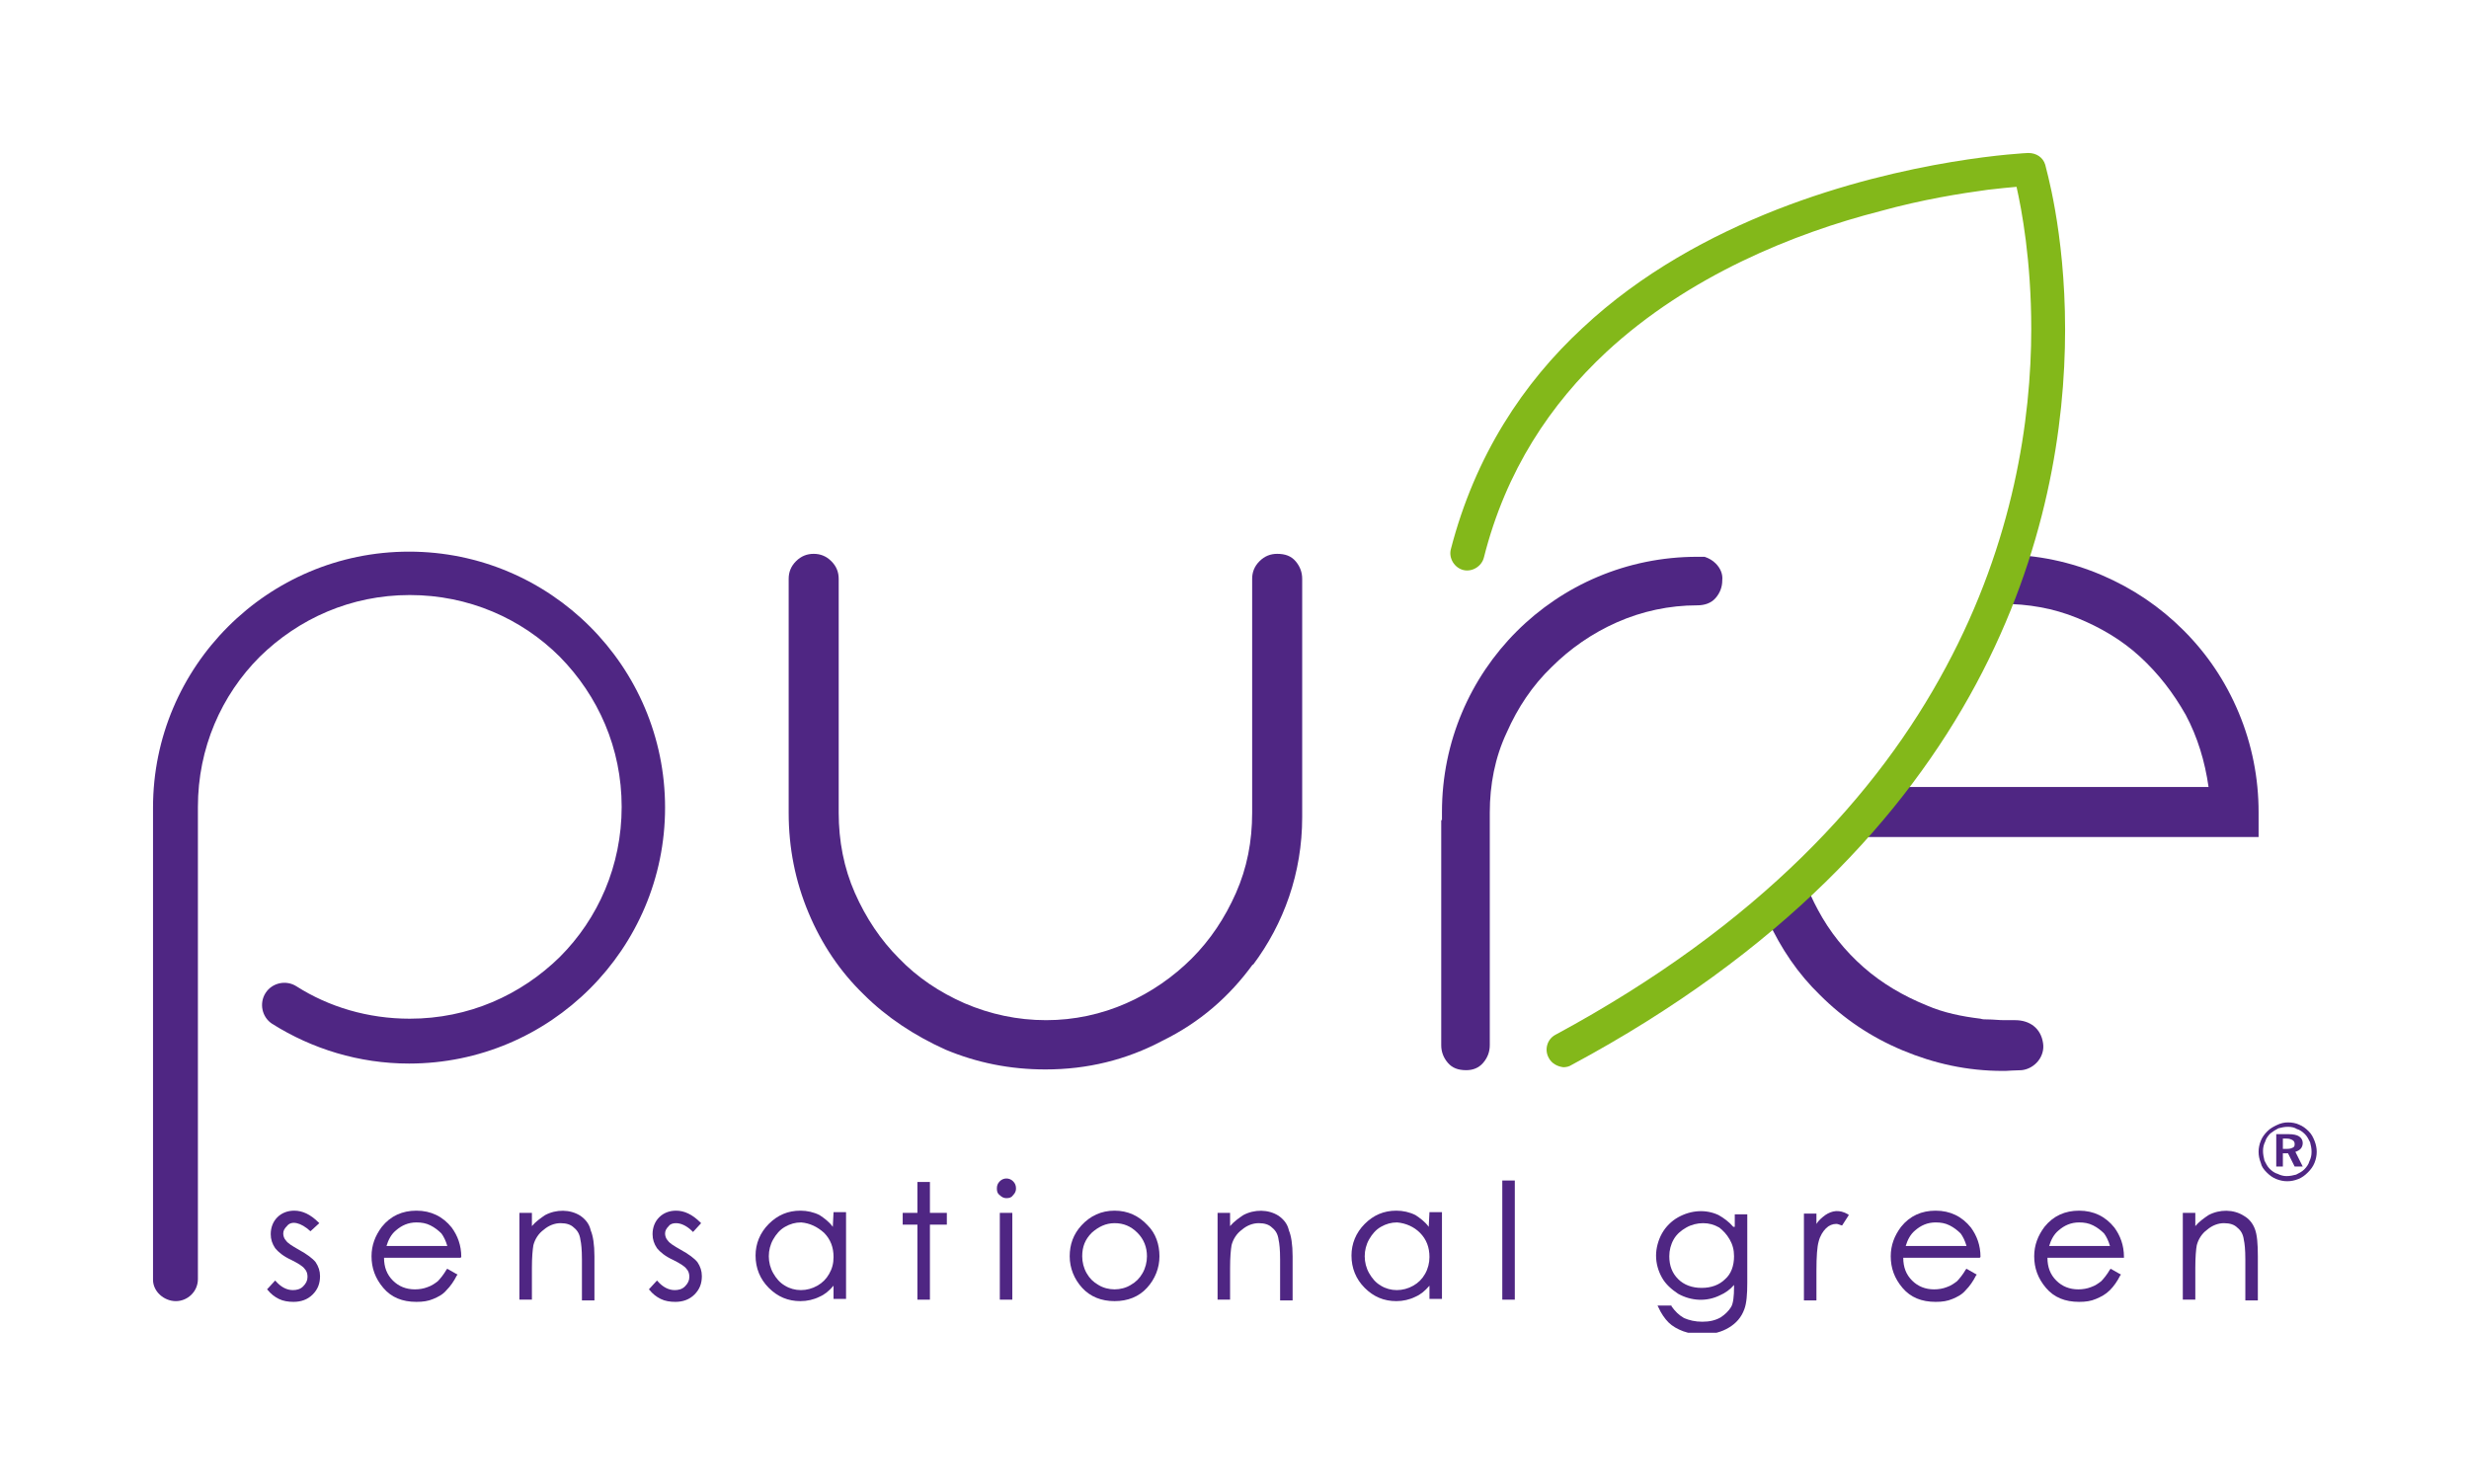
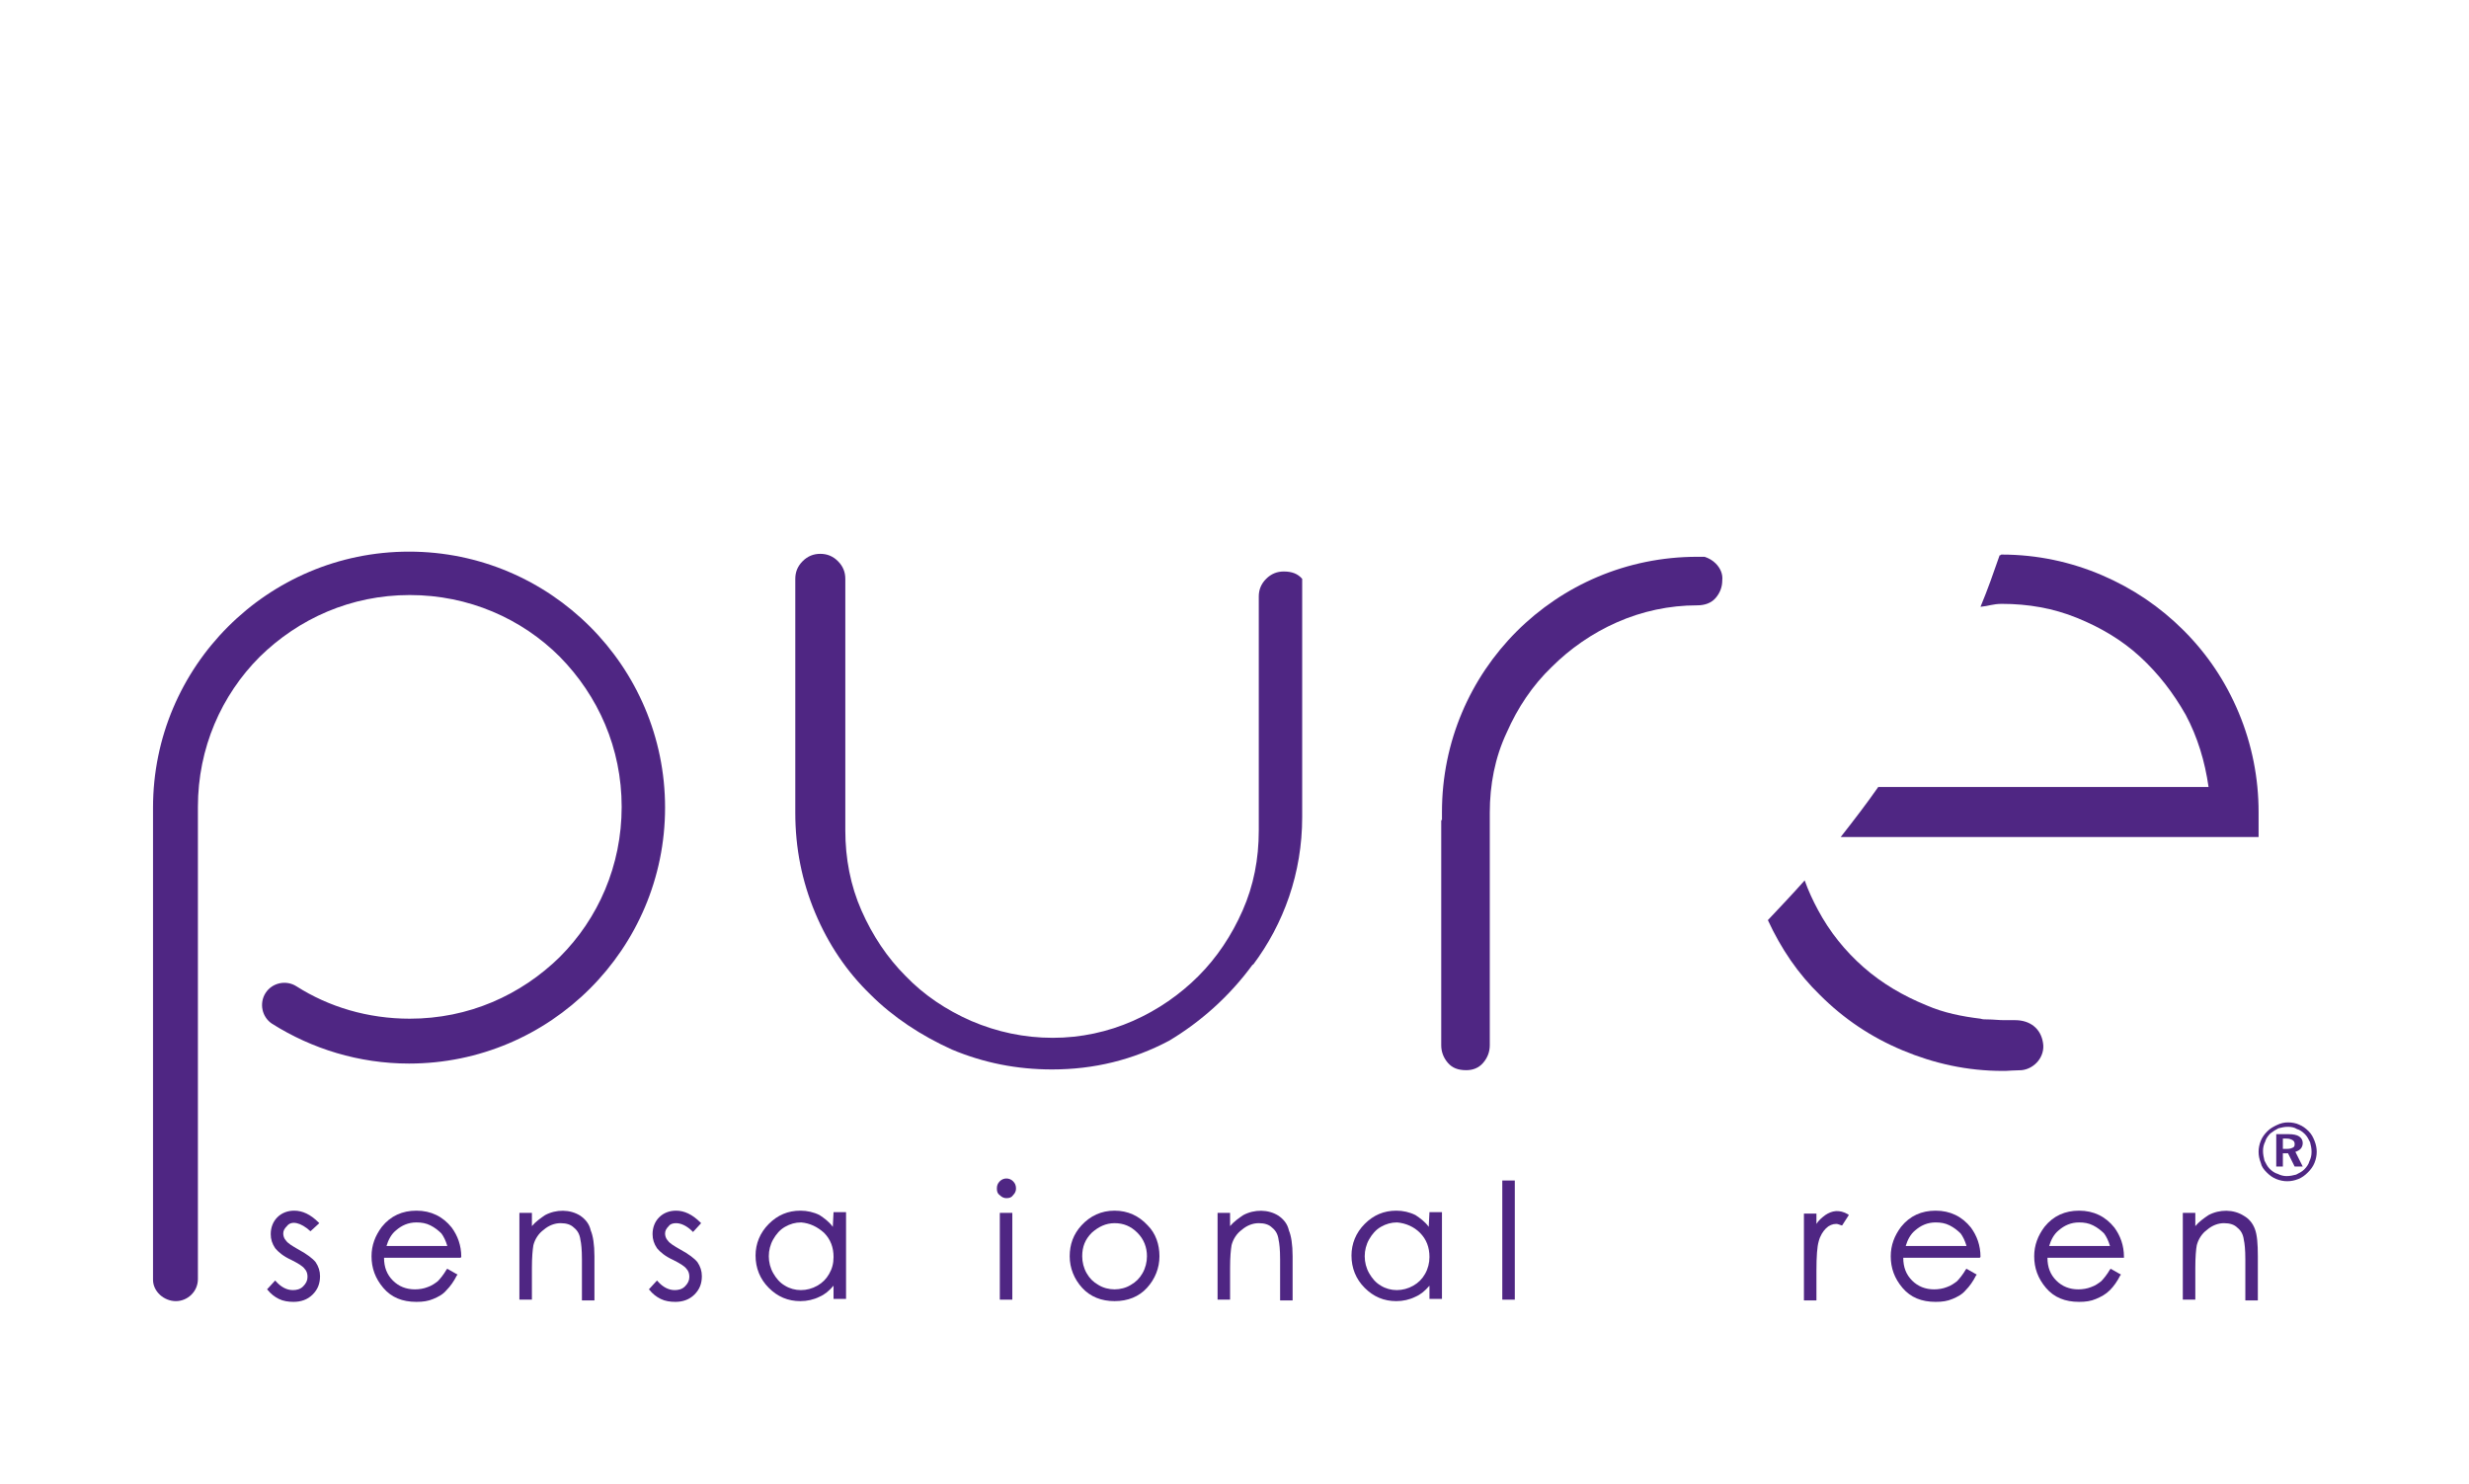
<svg xmlns="http://www.w3.org/2000/svg" xmlns:xlink="http://www.w3.org/1999/xlink" version="1.1" id="Layer_1" x="0px" y="0px" viewBox="0 0 335.6 201.8" style="enable-background:new 0 0 335.6 201.8;" xml:space="preserve">
  <style type="text/css">
	.st0{clip-path:url(#SVGID_2_);fill:#4F2683;}
	.st1{clip-path:url(#SVGID_4_);fill:#4F2683;}
	.st2{clip-path:url(#SVGID_6_);fill:#4F2683;}
	.st3{clip-path:url(#SVGID_8_);fill:#4F2683;}
	.st4{clip-path:url(#SVGID_10_);fill:#4F2683;}
	.st5{clip-path:url(#SVGID_12_);fill:#4F2683;}
	.st6{clip-path:url(#SVGID_14_);fill:#4F2683;}
	.st7{clip-path:url(#SVGID_16_);fill:#4F2683;}
	.st8{clip-path:url(#SVGID_18_);fill:#4F2683;}
	.st9{clip-path:url(#SVGID_20_);fill:#4F2683;}
	.st10{clip-path:url(#SVGID_22_);fill:#4F2683;}
	.st11{clip-path:url(#SVGID_24_);fill:#4F2683;}
	.st12{clip-path:url(#SVGID_26_);fill:#4F2683;}
	.st13{clip-path:url(#SVGID_28_);fill:#4F2683;}
	.st14{clip-path:url(#SVGID_30_);fill:#4F2683;}
	.st15{clip-path:url(#SVGID_32_);fill:#4F2683;}
	.st16{clip-path:url(#SVGID_34_);fill:#4F2683;}
	.st17{clip-path:url(#SVGID_36_);fill:#4F2683;}
	.st18{clip-path:url(#SVGID_38_);fill:#4F2683;}
	.st19{clip-path:url(#SVGID_40_);fill:#4F2683;}
	.st20{clip-path:url(#SVGID_42_);fill:#83B81A;}
	.st21{clip-path:url(#SVGID_44_);fill:#4F2683;}
	.st22{clip-path:url(#SVGID_46_);fill:#4F2683;}
	.st23{fill:none;}
</style>
  <g>
    <g>
      <defs>
        <rect id="SVGID_1_" x="20.8" y="20.7" width="294.1" height="160.5" />
      </defs>
      <clipPath id="SVGID_2_">
        <use xlink:href="#SVGID_1_" style="overflow:visible;" />
      </clipPath>
      <path class="st0" d="M304.3,96.9c-1.8-4.3-4.3-8-7.5-11.2s-6.9-5.7-11.1-7.5s-8.8-2.8-13.6-2.8c-0.3,0,0,0.1-0.3,0.1    c-0.8,2.3-1.6,4.6-2.6,7c1.1-0.1,1.7-0.4,2.9-0.4c3.6,0,7,0.6,10.2,1.9s6.1,3,8.6,5.3s4.5,4.9,6.2,7.9c1.6,3,2.6,6.3,3.1,9.8    h-44.9c-1.6,2.3-3.3,4.5-5.1,6.8H307v-3.4C307,105.8,306.1,101.2,304.3,96.9 M273.9,138.7c0,0-1.4,0-1.5,0c-0.7,0-1.5-0.1-2.2-0.1    c-0.4,0-0.7,0-1-0.1c-2.5-0.3-5-0.8-7.3-1.8c-3.2-1.3-6.1-3-8.6-5.2s-4.6-4.8-6.2-7.8c-0.7-1.3-1.3-2.6-1.8-4    c-1.6,1.8-3.3,3.6-5,5.4c1.8,3.9,4.1,7.3,7.1,10.2c3.2,3.2,6.9,5.7,11.2,7.5c4.3,1.8,8.8,2.8,13.6,2.8c0.1,0,0.3,0,0.4,0    c0,0,1.6-0.1,2.2-0.1c1.8-0.2,3.2-1.9,2.9-3.7C277.4,139.8,275.9,138.7,273.9,138.7" />
    </g>
    <g>
      <defs>
        <rect id="SVGID_3_" x="20.8" y="20.7" width="294.1" height="160.5" />
      </defs>
      <clipPath id="SVGID_4_">
        <use xlink:href="#SVGID_3_" style="overflow:visible;" />
      </clipPath>
      <path class="st1" d="M42.2,167.4L42.2,167.4l1.2-1.1l-0.1-0.1c-1.1-1.1-2.2-1.6-3.3-1.6c-0.9,0-1.7,0.3-2.3,0.9    c-0.6,0.6-0.9,1.4-0.9,2.3c0,0.7,0.2,1.3,0.6,1.9c0.4,0.5,1.1,1.1,2.2,1.6c1,0.5,1.6,0.9,1.8,1.2c0.3,0.3,0.4,0.7,0.4,1.1    c0,0.5-0.2,0.9-0.6,1.3c-0.4,0.4-0.9,0.5-1.4,0.5c-0.8,0-1.6-0.4-2.3-1.2l-0.1-0.1l-1.1,1.2l0.1,0.1c0.4,0.5,0.9,0.9,1.5,1.2    s1.3,0.4,2,0.4c1,0,1.9-0.3,2.6-1c0.7-0.7,1-1.5,1-2.5c0-0.7-0.2-1.3-0.6-1.9c-0.4-0.5-1.2-1.1-2.3-1.7c-0.9-0.5-1.5-0.9-1.7-1.2    c-0.3-0.3-0.4-0.7-0.4-1c0-0.4,0.2-0.7,0.5-1C39.6,165.9,40.9,166.2,42.2,167.4" />
    </g>
    <g>
      <defs>
        <rect id="SVGID_5_" x="20.8" y="20.7" width="294.1" height="160.5" />
      </defs>
      <clipPath id="SVGID_6_">
        <use xlink:href="#SVGID_5_" style="overflow:visible;" />
      </clipPath>
      <path class="st2" d="M62.7,170.9c0-1.6-0.5-2.9-1.3-4c-1.2-1.5-2.8-2.3-4.8-2.3c-1.9,0-3.5,0.7-4.7,2.2c-0.9,1.2-1.4,2.5-1.4,4    c0,1.6,0.5,3,1.6,4.3s2.6,1.9,4.5,1.9c0.9,0,1.6-0.1,2.3-0.4c0.7-0.3,1.3-0.6,1.8-1.2c0.5-0.5,1-1.2,1.4-2l0.1-0.1l-1.4-0.8    l-0.1,0.1c-0.4,0.7-0.9,1.3-1.2,1.6c-0.4,0.3-0.8,0.6-1.4,0.8c-0.5,0.2-1.1,0.3-1.7,0.3c-1.2,0-2.2-0.4-3-1.2s-1.2-1.8-1.2-3.1    h10.4L62.7,170.9z M52.5,169.5c0.3-1,0.7-1.7,1.3-2.2c0.8-0.7,1.7-1.1,2.8-1.1c0.7,0,1.3,0.1,1.9,0.4c0.6,0.3,1.1,0.7,1.5,1.1    c0.3,0.4,0.6,1,0.8,1.7h-8.3V169.5z" />
    </g>
    <g>
      <defs>
        <rect id="SVGID_7_" x="20.8" y="20.7" width="294.1" height="160.5" />
      </defs>
      <clipPath id="SVGID_8_">
        <use xlink:href="#SVGID_7_" style="overflow:visible;" />
      </clipPath>
      <path class="st3" d="M78.9,165.3c-1.4-0.9-3.3-0.9-4.8-0.1c-0.6,0.4-1.3,0.9-1.8,1.5v-1.8h-1.7v11.8h1.7v-4.3    c0-1.5,0.1-2.5,0.2-3.1c0.2-0.8,0.7-1.6,1.4-2.1c0.7-0.6,1.5-0.9,2.3-0.9s1.4,0.2,1.8,0.6c0.5,0.4,0.8,0.9,0.9,1.7    c0.1,0.4,0.2,1.3,0.2,2.6v5.6h1.7v-6c0-1.6-0.2-2.8-0.5-3.5C80.1,166.4,79.6,165.8,78.9,165.3" />
    </g>
    <g>
      <defs>
        <rect id="SVGID_9_" x="20.8" y="20.7" width="294.1" height="160.5" />
      </defs>
      <clipPath id="SVGID_10_">
        <use xlink:href="#SVGID_9_" style="overflow:visible;" />
      </clipPath>
      <path class="st4" d="M91.9,166.3c0.7,0,1.5,0.4,2.2,1.1l0.1,0.1l1.1-1.2l-0.1-0.1c-1.1-1.1-2.2-1.6-3.3-1.6    c-0.9,0-1.7,0.3-2.3,0.9c-0.6,0.6-0.9,1.4-0.9,2.3c0,0.7,0.2,1.3,0.6,1.9c0.4,0.5,1.1,1.1,2.2,1.6c1,0.5,1.6,0.9,1.8,1.2    c0.3,0.3,0.4,0.7,0.4,1.1c0,0.5-0.2,0.9-0.6,1.3c-0.4,0.4-0.9,0.5-1.4,0.5c-0.8,0-1.6-0.4-2.3-1.2l-0.1-0.1l-1.1,1.2l0.1,0.1    c0.4,0.5,0.9,0.9,1.5,1.2s1.3,0.4,2,0.4c1,0,1.9-0.3,2.6-1s1-1.5,1-2.5c0-0.7-0.2-1.3-0.6-1.9c-0.4-0.5-1.2-1.1-2.3-1.7    c-0.9-0.5-1.5-0.9-1.7-1.2c-0.3-0.3-0.4-0.7-0.4-1c0-0.4,0.2-0.7,0.5-1C91.1,166.4,91.5,166.3,91.9,166.3" />
    </g>
    <g>
      <defs>
        <rect id="SVGID_11_" x="20.8" y="20.7" width="294.1" height="160.5" />
      </defs>
      <clipPath id="SVGID_12_">
        <use xlink:href="#SVGID_11_" style="overflow:visible;" />
      </clipPath>
      <path class="st5" d="M113.2,166.8c-0.5-0.7-1.2-1.2-1.8-1.6c-0.8-0.4-1.7-0.6-2.6-0.6c-1.7,0-3.1,0.6-4.3,1.8    c-1.2,1.2-1.8,2.7-1.8,4.3c0,1.7,0.6,3.2,1.8,4.4c1.2,1.2,2.6,1.8,4.3,1.8c0.9,0,1.8-0.2,2.6-0.6c0.7-0.3,1.3-0.8,1.9-1.5v1.8h1.7    v-11.8h-1.7L113.2,166.8L113.2,166.8z M112,167.6c0.9,0.9,1.3,2,1.3,3.3c0,0.9-0.2,1.6-0.6,2.3s-0.9,1.2-1.6,1.6    c-1.4,0.8-3.1,0.8-4.4,0c-0.7-0.4-1.2-1-1.6-1.7s-0.6-1.5-0.6-2.3s0.2-1.6,0.6-2.3s0.9-1.3,1.6-1.7s1.4-0.6,2.2-0.6    C110.1,166.3,111.1,166.8,112,167.6" />
    </g>
    <g>
      <defs>
        <rect id="SVGID_13_" x="20.8" y="20.7" width="294.1" height="160.5" />
      </defs>
      <clipPath id="SVGID_14_">
        <use xlink:href="#SVGID_13_" style="overflow:visible;" />
      </clipPath>
-       <polygon class="st6" points="126.4,160.7 124.7,160.7 124.7,164.9 122.7,164.9 122.7,166.5 124.7,166.5 124.7,176.7 126.4,176.7     126.4,166.5 128.7,166.5 128.7,164.9 126.4,164.9   " />
    </g>
    <g>
      <defs>
        <rect id="SVGID_15_" x="20.8" y="20.7" width="294.1" height="160.5" />
      </defs>
      <clipPath id="SVGID_16_">
        <use xlink:href="#SVGID_15_" style="overflow:visible;" />
      </clipPath>
      <rect x="135.9" y="164.9" class="st7" width="1.7" height="11.8" />
    </g>
    <g>
      <defs>
        <rect id="SVGID_17_" x="20.8" y="20.7" width="294.1" height="160.5" />
      </defs>
      <clipPath id="SVGID_18_">
        <use xlink:href="#SVGID_17_" style="overflow:visible;" />
      </clipPath>
      <path class="st8" d="M135.9,160.6c-0.3,0.3-0.4,0.6-0.4,1s0.1,0.7,0.4,0.9c0.3,0.3,0.6,0.4,0.9,0.4c0.4,0,0.7-0.1,0.9-0.4    c0.3-0.3,0.4-0.6,0.4-0.9c0-0.4-0.1-0.7-0.4-1C137.2,160.1,136.4,160.1,135.9,160.6" />
    </g>
    <g>
      <defs>
        <rect id="SVGID_19_" x="20.8" y="20.7" width="294.1" height="160.5" />
      </defs>
      <clipPath id="SVGID_20_">
        <use xlink:href="#SVGID_19_" style="overflow:visible;" />
      </clipPath>
      <path class="st9" d="M151.5,164.6c-1.8,0-3.3,0.7-4.5,2c-1.1,1.2-1.6,2.6-1.6,4.2c0,1.6,0.6,3.1,1.7,4.3c1.1,1.2,2.6,1.8,4.4,1.8    c1.8,0,3.3-0.6,4.4-1.8c1.1-1.2,1.7-2.7,1.7-4.3s-0.5-3.1-1.6-4.2C154.8,165.3,153.3,164.6,151.5,164.6 M151.5,166.3    c1.2,0,2.2,0.4,3.1,1.3c0.9,0.9,1.3,2,1.3,3.2c0,0.8-0.2,1.6-0.6,2.3c-0.4,0.7-0.9,1.2-1.6,1.6c-1.3,0.8-3.1,0.8-4.4,0    c-0.7-0.4-1.2-0.9-1.6-1.6c-0.4-0.7-0.6-1.5-0.6-2.3c0-1.3,0.4-2.3,1.3-3.2C149.3,166.8,150.3,166.3,151.5,166.3" />
    </g>
    <g>
      <defs>
        <rect id="SVGID_21_" x="20.8" y="20.7" width="294.1" height="160.5" />
      </defs>
      <clipPath id="SVGID_22_">
        <use xlink:href="#SVGID_21_" style="overflow:visible;" />
      </clipPath>
      <path class="st10" d="M173.8,165.3c-1.4-0.9-3.3-0.9-4.8-0.1c-0.6,0.4-1.3,0.9-1.8,1.5v-1.8h-1.7v11.8h1.7v-4.3    c0-1.5,0.1-2.5,0.2-3.1c0.2-0.8,0.7-1.6,1.4-2.1c0.7-0.6,1.5-0.9,2.3-0.9s1.4,0.2,1.8,0.6c0.5,0.4,0.8,0.9,0.9,1.7    c0.1,0.4,0.2,1.3,0.2,2.6v5.6h1.7v-6c0-1.6-0.2-2.8-0.5-3.5C175,166.4,174.5,165.8,173.8,165.3" />
    </g>
    <g>
      <defs>
        <rect id="SVGID_23_" x="20.8" y="20.7" width="294.1" height="160.5" />
      </defs>
      <clipPath id="SVGID_24_">
        <use xlink:href="#SVGID_23_" style="overflow:visible;" />
      </clipPath>
      <path class="st11" d="M194.2,166.8c-0.5-0.7-1.2-1.2-1.8-1.6c-0.8-0.4-1.7-0.6-2.6-0.6c-1.7,0-3.1,0.6-4.3,1.8s-1.8,2.7-1.8,4.3    c0,1.7,0.6,3.2,1.8,4.4s2.6,1.8,4.3,1.8c0.9,0,1.8-0.2,2.6-0.6c0.7-0.3,1.3-0.8,1.9-1.5v1.8h1.7v-11.8h-1.7L194.2,166.8    L194.2,166.8z M193,167.6c0.9,0.9,1.3,2,1.3,3.3c0,0.8-0.2,1.6-0.6,2.3c-0.4,0.7-0.9,1.2-1.6,1.6c-1.4,0.8-3.1,0.8-4.4,0    c-0.7-0.4-1.2-1-1.6-1.7c-0.4-0.7-0.6-1.5-0.6-2.3s0.2-1.6,0.6-2.3c0.4-0.7,0.9-1.3,1.6-1.7c0.7-0.4,1.4-0.6,2.2-0.6    C191.1,166.3,192.2,166.8,193,167.6" />
    </g>
    <g>
      <defs>
        <rect id="SVGID_25_" x="20.8" y="20.7" width="294.1" height="160.5" />
      </defs>
      <clipPath id="SVGID_26_">
        <use xlink:href="#SVGID_25_" style="overflow:visible;" />
      </clipPath>
      <rect x="204.2" y="160.5" class="st12" width="1.7" height="16.2" />
    </g>
    <g>
      <defs>
-         <rect id="SVGID_27_" x="20.8" y="20.7" width="294.1" height="160.5" />
-       </defs>
+         </defs>
      <clipPath id="SVGID_28_">
        <use xlink:href="#SVGID_27_" style="overflow:visible;" />
      </clipPath>
      <path class="st13" d="M235.6,166.8c-0.6-0.7-1.3-1.2-2-1.6c-1.7-0.8-3.7-0.7-5.5,0.3c-0.9,0.5-1.7,1.3-2.2,2.2s-0.8,2-0.8,3    c0,1.1,0.3,2.1,0.8,3s1.3,1.6,2.2,2.2c1.8,1,3.9,1.1,5.7,0.2c0.7-0.3,1.4-0.8,1.9-1.4v0.3c0,1.2-0.1,2.2-0.4,2.7    c-0.3,0.5-0.8,1-1.4,1.4c-0.7,0.4-1.5,0.6-2.5,0.6s-1.8-0.2-2.5-0.5c-0.7-0.4-1.2-0.9-1.7-1.6v-0.1h-1.9l0.1,0.2    c0.4,0.9,0.9,1.6,1.4,2.1s1.2,0.9,2,1.2s1.7,0.4,2.7,0.4c1.4,0,2.5-0.3,3.5-0.9c1-0.6,1.7-1.4,2.1-2.5c0.3-0.8,0.4-2,0.4-3.6v-9.3    h-1.7v1.7H235.6z M235.1,168.5c0.4,0.7,0.6,1.4,0.6,2.3c0,1.3-0.4,2.4-1.2,3.1c-0.8,0.8-1.9,1.2-3.2,1.2s-2.4-0.4-3.2-1.2    s-1.2-1.8-1.2-3.1c0-0.8,0.2-1.6,0.6-2.3c0.4-0.7,1-1.2,1.7-1.6c0.7-0.4,1.5-0.6,2.3-0.6s1.5,0.2,2.2,0.6    C234.2,167.3,234.7,167.8,235.1,168.5" />
    </g>
    <g>
      <defs>
        <rect id="SVGID_29_" x="20.8" y="20.7" width="294.1" height="160.5" />
      </defs>
      <clipPath id="SVGID_30_">
        <use xlink:href="#SVGID_29_" style="overflow:visible;" />
      </clipPath>
      <path class="st14" d="M248.1,165.2c-0.4,0.3-0.9,0.7-1.2,1.2V165h-1.7v11.8h1.7v-4c0-2,0.1-3.3,0.3-4c0.2-0.8,0.6-1.4,1-1.8    c0.4-0.4,0.9-0.6,1.4-0.6c0.2,0,0.4,0.1,0.7,0.2h0.1l0.9-1.4l-0.1-0.1C250,164.4,249,164.6,248.1,165.2" />
    </g>
    <g>
      <defs>
        <rect id="SVGID_31_" x="20.8" y="20.7" width="294.1" height="160.5" />
      </defs>
      <clipPath id="SVGID_32_">
        <use xlink:href="#SVGID_31_" style="overflow:visible;" />
      </clipPath>
      <path class="st15" d="M269.2,170.9c0-1.6-0.5-2.9-1.3-4c-1.2-1.5-2.8-2.3-4.8-2.3c-1.9,0-3.5,0.7-4.7,2.2c-0.9,1.2-1.4,2.5-1.4,4    c0,1.6,0.5,3,1.6,4.3s2.6,1.9,4.5,1.9c0.9,0,1.6-0.1,2.3-0.4s1.3-0.6,1.8-1.2c0.5-0.5,1-1.2,1.4-2l0.1-0.1l-1.4-0.8l-0.1,0.1    c-0.4,0.7-0.9,1.3-1.2,1.6c-0.4,0.3-0.8,0.6-1.4,0.8c-0.5,0.2-1.1,0.3-1.7,0.3c-1.2,0-2.2-0.4-3-1.2s-1.2-1.8-1.2-3.1h10.4    L269.2,170.9z M259,169.5c0.3-1,0.7-1.7,1.3-2.2c0.8-0.7,1.7-1.1,2.8-1.1c0.7,0,1.3,0.1,1.9,0.4c0.6,0.3,1.1,0.7,1.5,1.1    c0.3,0.4,0.6,1,0.8,1.7H259V169.5z" />
    </g>
    <g>
      <defs>
        <rect id="SVGID_33_" x="20.8" y="20.7" width="294.1" height="160.5" />
      </defs>
      <clipPath id="SVGID_34_">
        <use xlink:href="#SVGID_33_" style="overflow:visible;" />
      </clipPath>
      <path class="st16" d="M288.7,170.9c0-1.6-0.5-2.9-1.3-4c-1.2-1.5-2.8-2.3-4.8-2.3c-1.9,0-3.5,0.7-4.7,2.2c-0.9,1.2-1.4,2.5-1.4,4    c0,1.6,0.5,3,1.6,4.3s2.6,1.9,4.5,1.9c0.9,0,1.6-0.1,2.3-0.4c0.7-0.3,1.3-0.6,1.9-1.2c0.5-0.5,1-1.2,1.4-2l0.1-0.1l-1.4-0.8    l-0.1,0.1c-0.4,0.7-0.9,1.3-1.2,1.6c-0.4,0.3-0.8,0.6-1.4,0.8c-0.5,0.2-1.1,0.3-1.7,0.3c-1.2,0-2.2-0.4-3-1.2s-1.2-1.8-1.2-3.1    h10.4L288.7,170.9L288.7,170.9z M278.5,169.5c0.3-1,0.7-1.7,1.3-2.2c0.8-0.7,1.7-1.1,2.8-1.1c0.7,0,1.3,0.1,1.9,0.4    c0.6,0.3,1.1,0.7,1.5,1.1c0.3,0.4,0.6,1,0.8,1.7h-8.3V169.5z" />
    </g>
    <g>
      <defs>
        <rect id="SVGID_35_" x="20.8" y="20.7" width="294.1" height="160.5" />
      </defs>
      <clipPath id="SVGID_36_">
        <use xlink:href="#SVGID_35_" style="overflow:visible;" />
      </clipPath>
      <path class="st17" d="M306.5,167.1c-0.3-0.8-0.8-1.4-1.5-1.8c-1.4-0.9-3.3-0.9-4.8-0.1c-0.6,0.4-1.3,0.9-1.8,1.5v-1.8h-1.7v11.8    h1.7v-4.3c0-1.5,0.1-2.6,0.2-3.1c0.2-0.8,0.7-1.6,1.4-2.1c0.7-0.6,1.5-0.9,2.3-0.9s1.4,0.2,1.8,0.6c0.5,0.4,0.8,0.9,0.9,1.7    c0.1,0.4,0.2,1.3,0.2,2.6v5.6h1.7v-6C306.9,169.1,306.8,167.9,306.5,167.1" />
    </g>
    <g>
      <defs>
        <rect id="SVGID_37_" x="20.8" y="20.7" width="294.1" height="160.5" />
      </defs>
      <clipPath id="SVGID_38_">
        <use xlink:href="#SVGID_37_" style="overflow:visible;" />
      </clipPath>
-       <path class="st18" d="M170.3,131.1v0.1c4.2-5.6,6.7-12.5,6.7-20.1c0-0.4,0-0.9,0-1.3l0,0V78.7c0-0.9-0.3-1.7-0.9-2.4    c-0.6-0.7-1.4-1-2.5-1c-0.9,0-1.7,0.3-2.4,1s-1,1.5-1,2.4v31.8c0,3.9-0.7,7.5-2.2,10.9s-3.5,6.4-6,8.9s-5.5,4.6-8.9,6.1    s-7.1,2.3-10.9,2.3c-3.9,0-7.6-0.8-11.1-2.3c-3.4-1.5-6.4-3.5-8.9-6.1c-2.5-2.5-4.5-5.5-6-8.9s-2.2-7.1-2.2-10.9V78.7    c0-0.9-0.3-1.7-1-2.4c-0.7-0.7-1.5-1-2.4-1s-1.7,0.3-2.4,1c-0.7,0.7-1,1.5-1,2.4v31.8c0,4.8,0.9,9.3,2.7,13.6    c1.8,4.3,4.3,8,7.5,11.1c3.1,3.1,6.9,5.6,11.1,7.5c4.3,1.8,8.8,2.7,13.6,2.7c5.7,0,11-1.3,15.9-3.9    C163.1,139,167.1,135.5,170.3,131.1" />
+       <path class="st18" d="M170.3,131.1v0.1c4.2-5.6,6.7-12.5,6.7-20.1c0-0.4,0-0.9,0-1.3l0,0V78.7c-0.6-0.7-1.4-1-2.5-1c-0.9,0-1.7,0.3-2.4,1s-1,1.5-1,2.4v31.8c0,3.9-0.7,7.5-2.2,10.9s-3.5,6.4-6,8.9s-5.5,4.6-8.9,6.1    s-7.1,2.3-10.9,2.3c-3.9,0-7.6-0.8-11.1-2.3c-3.4-1.5-6.4-3.5-8.9-6.1c-2.5-2.5-4.5-5.5-6-8.9s-2.2-7.1-2.2-10.9V78.7    c0-0.9-0.3-1.7-1-2.4c-0.7-0.7-1.5-1-2.4-1s-1.7,0.3-2.4,1c-0.7,0.7-1,1.5-1,2.4v31.8c0,4.8,0.9,9.3,2.7,13.6    c1.8,4.3,4.3,8,7.5,11.1c3.1,3.1,6.9,5.6,11.1,7.5c4.3,1.8,8.8,2.7,13.6,2.7c5.7,0,11-1.3,15.9-3.9    C163.1,139,167.1,135.5,170.3,131.1" />
    </g>
    <g>
      <defs>
        <rect id="SVGID_39_" x="20.8" y="20.7" width="294.1" height="160.5" />
      </defs>
      <clipPath id="SVGID_40_">
        <use xlink:href="#SVGID_39_" style="overflow:visible;" />
      </clipPath>
      <path class="st19" d="M233.2,76.6c-0.4-0.4-0.9-0.7-1.5-0.9c-0.3,0-0.7,0-1,0c-19.2,0-34.7,15.5-34.7,34.7c0,0.4,0,0.7,0,1.1h-0.1    v30.6c0,0.9,0.3,1.7,0.9,2.4c0.6,0.7,1.4,1,2.5,1c0.9,0,1.7-0.3,2.3-1s0.9-1.5,0.9-2.4v-31.6c0-3.8,0.7-7.5,2.3-10.9    c1.5-3.4,3.5-6.4,6.1-8.9c2.5-2.5,5.5-4.6,8.9-6.1s7.1-2.3,10.9-2.3c1,0,1.9-0.3,2.5-1s0.9-1.5,0.9-2.4    C234.2,78,233.8,77.2,233.2,76.6" />
    </g>
    <g>
      <defs>
        <rect id="SVGID_41_" x="20.8" y="20.7" width="294.1" height="160.5" />
      </defs>
      <clipPath id="SVGID_42_">
        <use xlink:href="#SVGID_41_" style="overflow:visible;" />
      </clipPath>
-       <path class="st20" d="M210.5,143.8c-0.6-1.1-0.2-2.5,0.9-3.1c27.8-15,43.9-32.8,53.1-50c9.2-17.1,11.6-33.7,11.6-46    c0-9.3-1.3-16.2-2-19.3c-1,0.1-2.3,0.2-3.9,0.4c-3.7,0.5-8.8,1.3-14.6,2.9c-11.7,3-26.1,8.8-37.3,19.2c-7.5,7-13.6,16-16.6,27.9    c-0.3,1.2-1.6,2-2.8,1.7s-2-1.6-1.7-2.8c3.3-12.8,9.9-22.7,17.9-30.1c8-7.5,17.5-12.6,26.4-16.1c17.9-7,34.1-7.7,34.2-7.7    c1.1,0,2,0.6,2.3,1.6c0,0.2,2.7,8.9,2.7,22.4c0,13-2.5,30.3-12.1,48.2s-26.5,36.5-55,51.8l0,0c-0.3,0.2-0.7,0.3-1.1,0.3    C211.7,145,210.9,144.6,210.5,143.8" />
    </g>
    <g>
      <defs>
        <rect id="SVGID_43_" x="20.8" y="20.7" width="294.1" height="160.5" />
      </defs>
      <clipPath id="SVGID_44_">
        <use xlink:href="#SVGID_43_" style="overflow:visible;" />
      </clipPath>
      <path class="st21" d="M20.8,174v-62l0,0v-1.5c0-0.2,0-0.5,0-0.7C20.8,90.6,36.4,75,55.6,75s34.8,15.6,34.8,34.8    s-15.6,34.8-34.8,34.8c-6.8,0-13.2-2-18.6-5.4l0,0c-1.4-0.9-1.8-2.8-0.9-4.2c0.9-1.4,2.8-1.8,4.2-0.9c4.4,2.8,9.7,4.4,15.4,4.4    c8,0,15.1-3.2,20.4-8.4c5.2-5.2,8.4-12.4,8.4-20.4s-3.2-15.1-8.4-20.4c-5.2-5.2-12.4-8.4-20.4-8.4s-15.1,3.2-20.4,8.4    c-5.2,5.2-8.4,12.4-8.4,20.4c0,0.2,0,0.4,0,0.6v0.1v1.5v62c0,1.7-1.4,3-3,3S20.8,175.6,20.8,174" />
    </g>
    <g>
      <defs>
        <rect id="SVGID_45_" x="20.8" y="20.7" width="294.1" height="160.5" />
      </defs>
      <clipPath id="SVGID_46_">
        <use xlink:href="#SVGID_45_" style="overflow:visible;" />
      </clipPath>
      <path class="st22" d="M311,152.6c0.5,0,1.1,0.1,1.5,0.3c0.5,0.2,0.9,0.5,1.3,0.9s0.6,0.8,0.8,1.3c0.2,0.5,0.3,1,0.3,1.5    s-0.1,1-0.3,1.5c-0.2,0.5-0.5,0.9-0.9,1.3c-0.4,0.4-0.8,0.7-1.3,0.9s-1,0.3-1.5,0.3s-1-0.1-1.5-0.3s-0.9-0.5-1.3-0.9    s-0.7-0.8-0.8-1.3c-0.2-0.5-0.3-1-0.3-1.5s0.1-1,0.3-1.5c0.2-0.5,0.5-0.9,0.9-1.3c0.4-0.4,0.8-0.6,1.2-0.8    C310,152.7,310.5,152.6,311,152.6 M311,153.2c-0.5,0-0.9,0.1-1.3,0.2c-0.4,0.2-0.7,0.4-1.1,0.7c-0.3,0.3-0.6,0.7-0.7,1.1    c-0.2,0.4-0.3,0.8-0.3,1.3c0,0.4,0.1,0.9,0.2,1.3c0.2,0.4,0.4,0.8,0.7,1.1c0.3,0.3,0.7,0.6,1.1,0.7c0.4,0.2,0.8,0.3,1.2,0.3    c0.5,0,0.9-0.1,1.3-0.2c0.4-0.2,0.8-0.4,1.1-0.7c0.3-0.3,0.6-0.7,0.7-1.1c0.2-0.4,0.3-0.8,0.3-1.3s-0.1-0.9-0.2-1.3    c-0.2-0.4-0.4-0.8-0.7-1.1c-0.3-0.3-0.7-0.6-1.1-0.7C311.9,153.3,311.5,153.2,311,153.2 M309.4,154.2h1.7c0.6,0,1.1,0.1,1.4,0.3    s0.5,0.5,0.5,0.9c0,0.3-0.1,0.6-0.3,0.8c-0.2,0.2-0.4,0.3-0.7,0.4l1,2h-1.1l-0.9-1.8h-0.7v1.8h-0.9V154.2z M310.3,154.8v1.4h0.6    c0.4,0,0.6-0.1,0.8-0.2c0.2-0.1,0.2-0.3,0.2-0.5s-0.1-0.4-0.3-0.5c-0.2-0.1-0.4-0.2-0.8-0.2H310.3z" />
    </g>
  </g>
-   <rect y="0" class="st23" width="335.7" height="201.9" />
</svg>